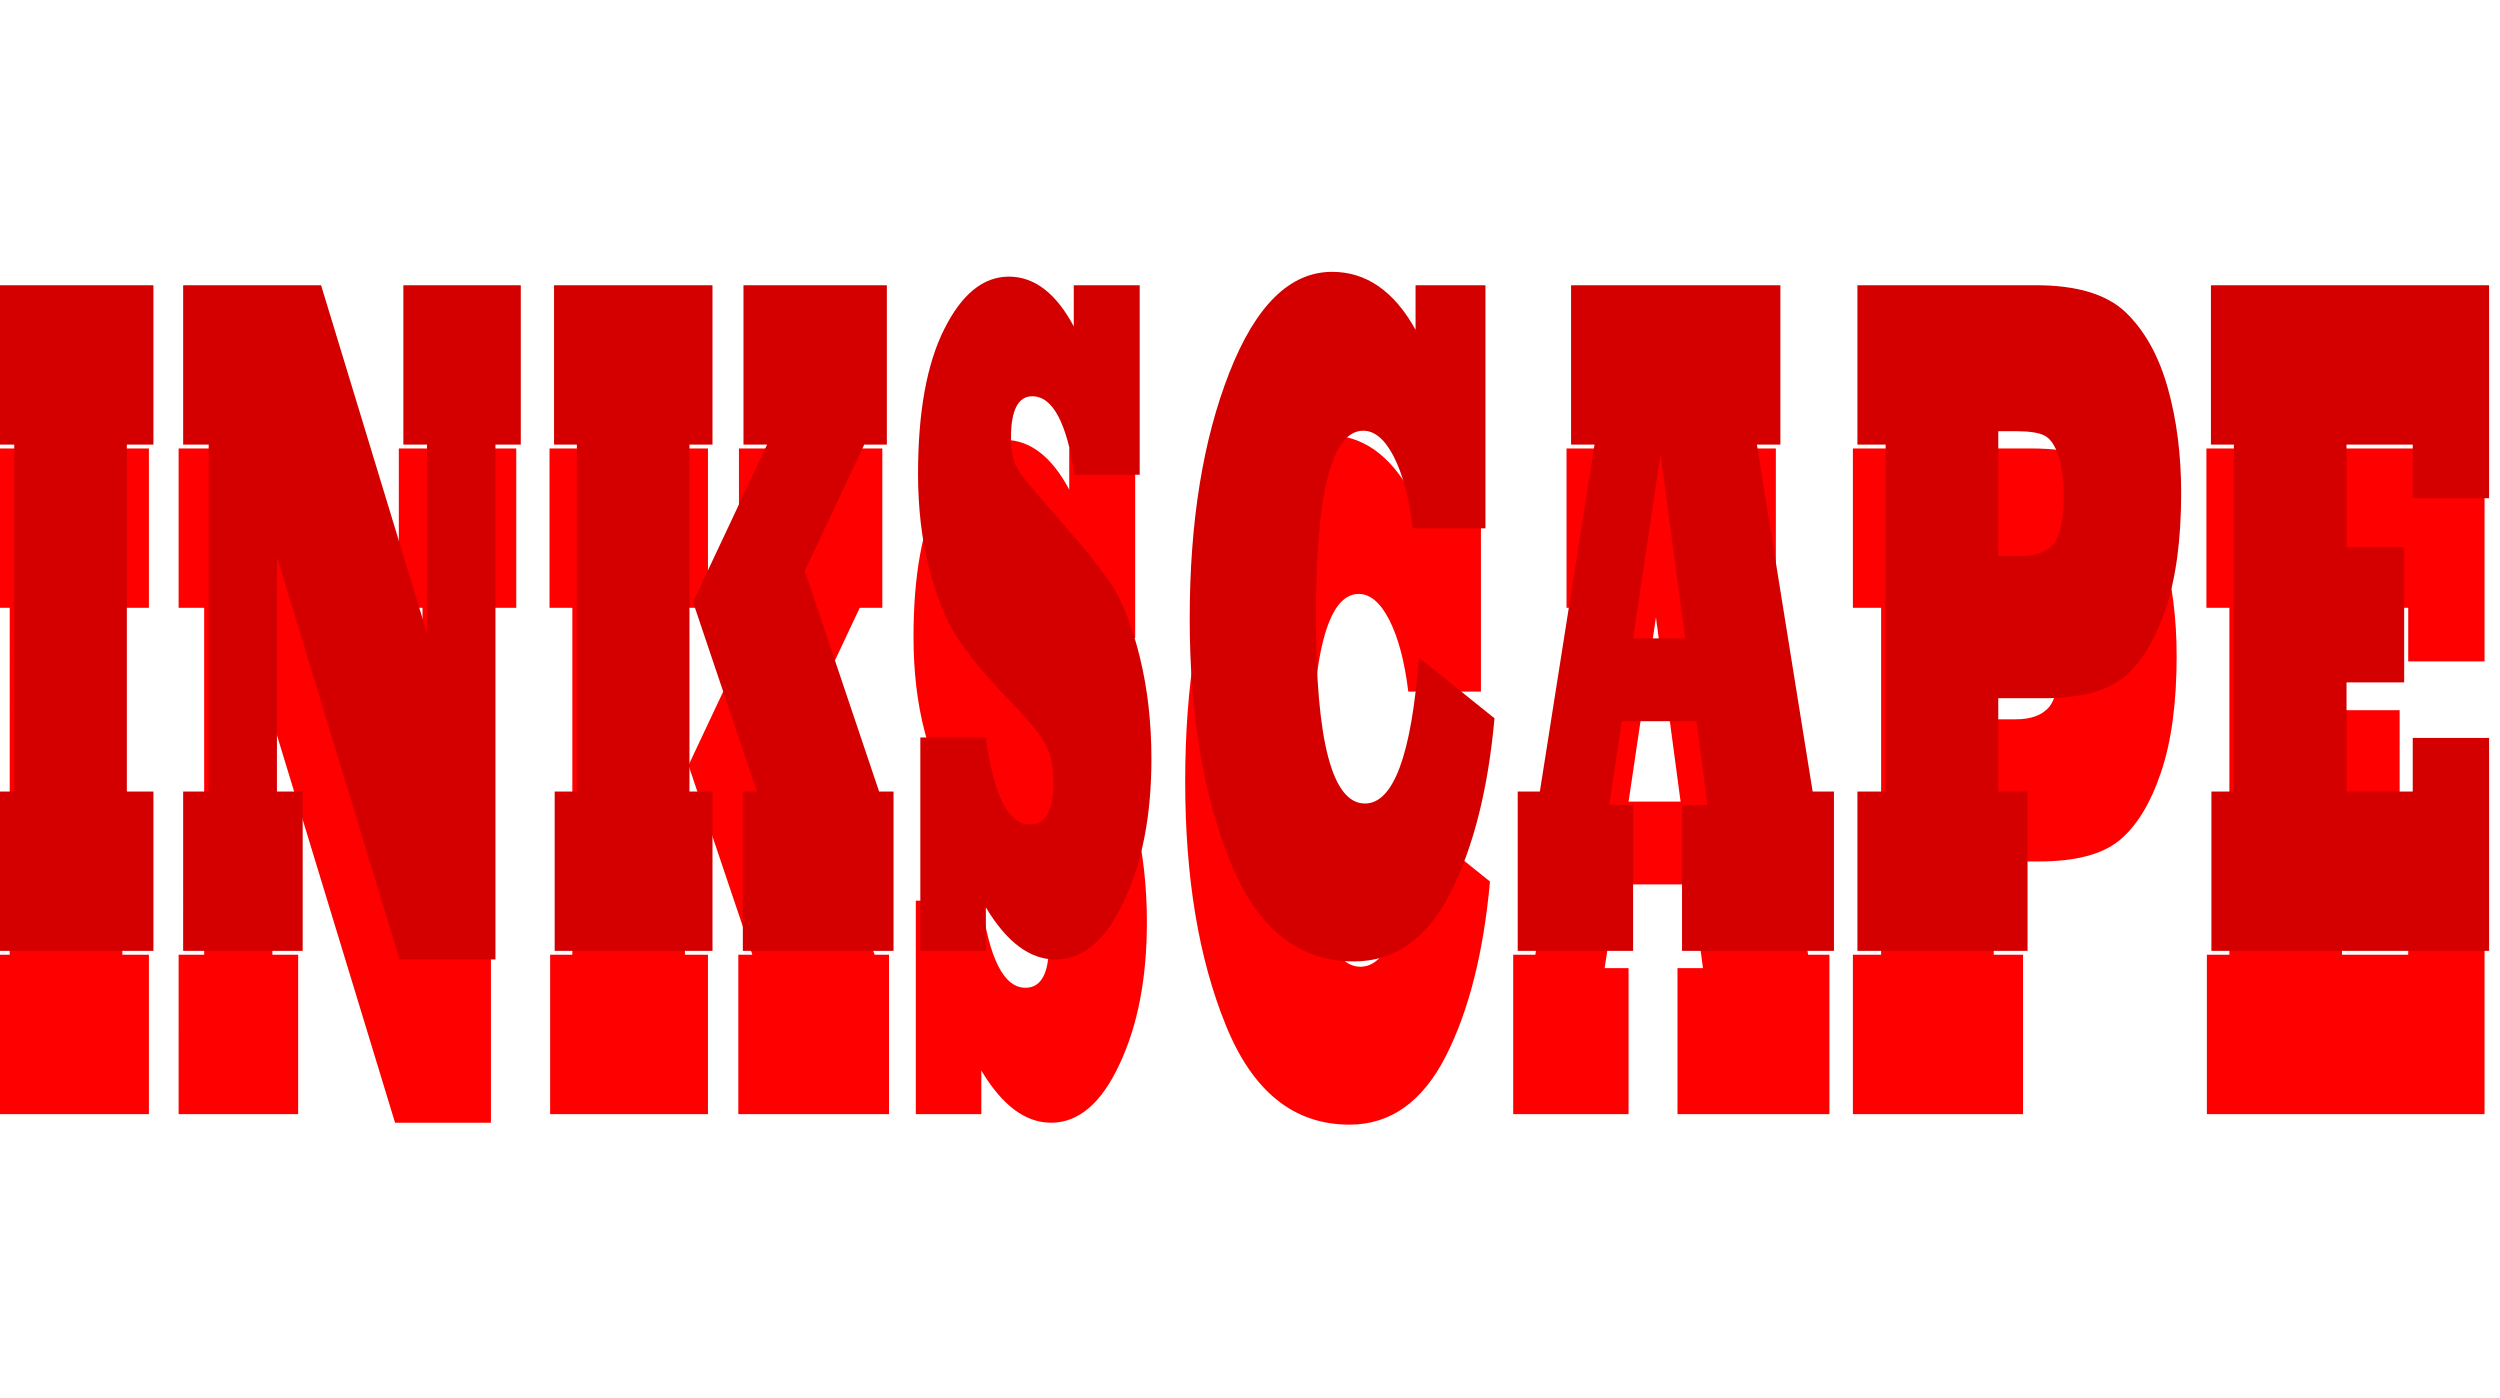
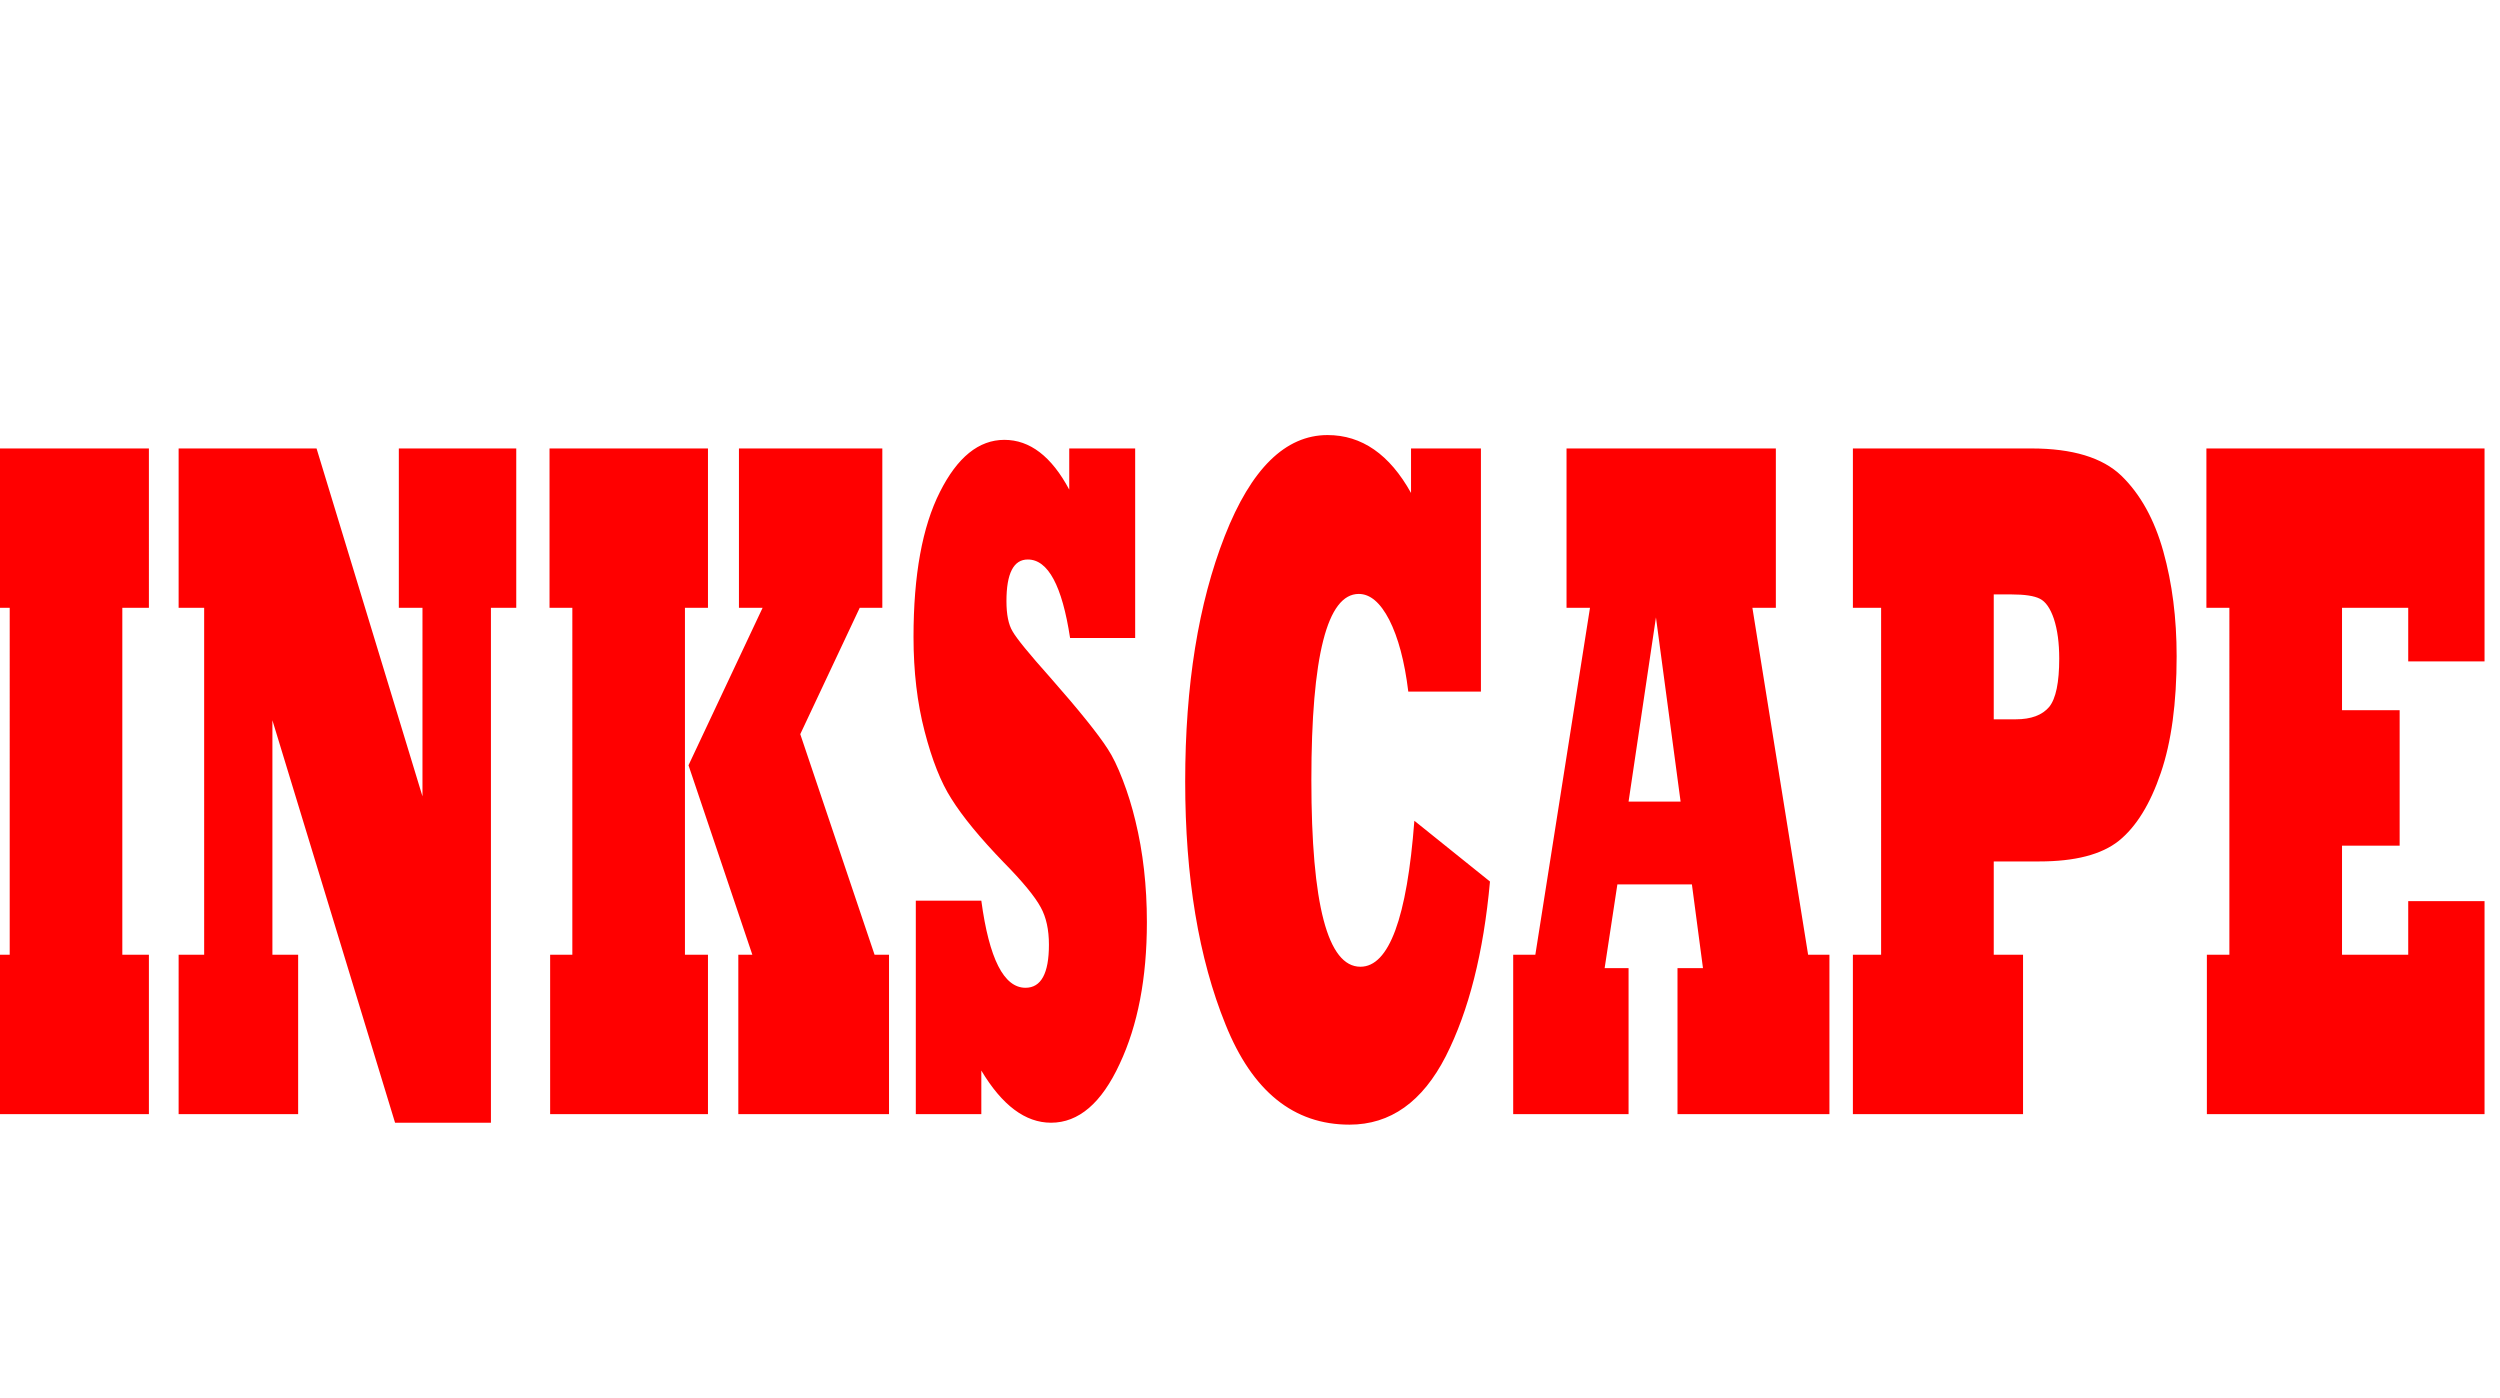
<svg xmlns="http://www.w3.org/2000/svg" viewBox="0 0 550.11 307.55" version="1.0">
  <defs>
    <filter id="a">
      <feTurbulence baseFrequency="0.056 0.059" result="result10" type="fractalNoise" />
      <feConvolveMatrix divisor="1.926" kernelMatrix="1 0 0 0 1 0 0 0 1" bias="-1.977" result="result15" order="3 3" />
      <feGaussianBlur stdDeviation="22.126 34.897" result="result17" />
      <feDisplacementMap scale="100" yChannelSelector="R" in2="result10" xChannelSelector="R" in="result17" />
      <feOffset dx="-14.286" dy="-100" />
      <feComposite operator="atop" in2="SourceGraphic" />
    </filter>
    <filter id="b">
      <feTurbulence baseFrequency="0.037 0" seed="73" result="result10" numOctaves="5" type="fractalNoise" />
      <feConvolveMatrix divisor="1.967" kernelMatrix="1 0 0 0 1 0 0 0 1" order="3 3" bias="-1.977" result="result15" />
      <feGaussianBlur stdDeviation="45.485" result="result17" />
      <feDisplacementMap scale="100" yChannelSelector="R" in2="result10" xChannelSelector="R" in="result17" />
      <feOffset dx="-10.486" dy="100" />
      <feComposite operator="atop" in2="SourceGraphic" />
    </filter>
  </defs>
  <path transform="matrix(.262 0 0 .599 25.77 29.939)" d="M40.983 459.29h-139.4l-.002-58.54h22.501V273.3h-22.501v-58.54h139.4l.002 58.54H18.658v127.45h22.325v58.54zm125.34 0H65.943l.005-58.54h21.447V273.3H65.948v-58.54h115.84l88.96 127.8V273.3h-19.86v-58.54h98.62v58.54h-21.27v189.15h-80.52l-103.01-147.84v86.14h21.62v58.54zm496.26 0h-126.57v-58.54h11.78l-53.62-69.61 62.23-57.84h-19.86v-58.54h120.42v58.54h-18.99l-49.93 46.41 62.41 81.04h12.13v58.54zm-152.06 0h-132.55v-58.54h18.64V273.3h-19.16v-58.54h133.07v58.54h-19.34v127.45h19.34v58.54zm229.58 0h-55.02v-78.4h55.02c6.57 21.33 18.93 31.99 37.1 31.99 13.12 0 19.68-5.27 19.68-15.82 0-5.51-2.28-10.08-6.85-13.71-4.92-3.99-15.3-9.5-31.12-16.53-19.92-9.02-34.57-16.81-43.94-23.38-8.79-5.97-16.29-14.24-22.51-24.78-6.21-10.43-9.31-21.98-9.31-34.64 0-22.73 7.38-40.49 22.15-53.26 14.65-12.77 32.69-19.16 54.14-19.16s39.61 6.09 54.5 18.28v-15.12h55.37v69.62h-54.67c-6.68-19.22-18.52-28.83-35.51-28.83-11.95 0-17.93 5.09-17.93 15.29 0 4.92 1.7 8.61 5.1 11.08 3.28 2.57 13.88 8.26 31.82 17.05 24.02 11.95 40.08 20.68 48.16 26.19 4.1 2.7 8.29 6.48 12.57 11.34s7.82 9.87 10.64 15.03c6.44 11.48 9.66 23.91 9.66 37.27 0 20.51-7.61 37.85-22.85 52.03-15.23 14.42-34.45 21.62-57.66 21.62-21.56 0-41.07-6.38-58.54-19.16v16zm363.7-107.76l63.5 22.32c-5.4 26.14-17.8 47.53-37.1 64.17-19.6 16.76-46.5 25.14-80.9 25.14-46.9 0-81.55-12.25-104.05-36.74-22.62-24.38-33.93-54.15-33.93-89.31 0-35.39 11.08-65.45 33.23-90.18 22.15-24.72 50.92-37.09 86.35-37.09 28.7 0 52.1 7.09 70.1 21.27v-16.35h58.7v89.31h-61c-3.1-11.14-8.5-19.93-16-26.37-7.5-6.33-16-9.5-25.6-9.5-26.5 0-39.8 22.8-39.8 68.39 0 45.7 13.7 68.56 41.2 68.56 24 0 39.1-17.88 45.3-53.62zm202.9-74.71l-23 67.68h43.7l-20.7-67.68zm-23 182.47h-96.9v-58.54h18.6l45.9-127.45h-19.7v-58.54h175.8v58.54h-19.7l46.8 127.45h17.9v58.54h-127.6v-53.62h21.4l-9.3-30.76h-62.6l-10.7 30.76h20.1v53.62zm306.7-190.91v45.88h18.5c12.9 0 22.2-1.52 28.1-4.57 5.6-3.05 8.4-8.96 8.4-17.75 0-5.75-1.5-10.61-4.5-14.6-3-3.86-6.9-6.32-11.8-7.38-4.7-1.05-12.7-1.58-23.9-1.58h-14.8zm24.6 190.91h-142.9v-58.54h23.7V273.3h-23.7v-58.54h149.9c34.5 0 59.7 3.34 75.6 10.02 16 6.8 27.7 16.06 35.2 27.78s11.2 24.55 11.2 38.5c0 17.22-4.4 31.52-13.3 42.89-8.9 11.48-20.7 19.81-35.3 24.96-14.5 5.04-36.7 7.56-66.8 7.56h-38.2v34.28h24.6v58.54zm387.6 0h-233.2v-58.54h18.9V273.3h-19.3v-58.54h233.6v78.23h-64.1V273.3h-55.6v37.62h48.4v49.75h-48.4v40.08h55.6v-19.69h64.1v78.23z" filter="url(#a)" fill="red" />
-   <path transform="matrix(.262 0 0 .599 25.77 -125.777)" d="M40.983 459.29h-139.4l-.002-58.54h22.501V273.3h-22.501v-58.54h139.4l.002 58.54H18.658v127.45h22.325v58.54zm125.34 0H65.943l.005-58.54h21.447V273.3H65.948v-58.54h115.84l88.96 127.8V273.3h-19.86v-58.54h98.62v58.54h-21.27v189.15h-80.52l-103.01-147.84v86.14h21.62v58.54zm496.26 0h-126.57v-58.54h11.78l-53.62-69.61 62.23-57.84h-19.86v-58.54h120.42v58.54h-18.99l-49.93 46.41 62.41 81.04h12.13v58.54zm-152.06 0h-132.55v-58.54h18.64V273.3h-19.16v-58.54h133.07v58.54h-19.34v127.45h19.34v58.54zm229.58 0h-55.02v-78.4h55.02c6.57 21.33 18.93 31.99 37.1 31.99 13.12 0 19.68-5.27 19.68-15.82 0-5.51-2.28-10.08-6.85-13.71-4.92-3.99-15.3-9.5-31.12-16.53-19.92-9.02-34.57-16.81-43.94-23.38-8.79-5.97-16.29-14.24-22.51-24.78-6.21-10.43-9.31-21.98-9.31-34.64 0-22.73 7.38-40.49 22.15-53.26 14.65-12.77 32.69-19.16 54.14-19.16s39.61 6.09 54.5 18.28v-15.12h55.37v69.62h-54.67c-6.68-19.22-18.52-28.83-35.51-28.83-11.95 0-17.93 5.09-17.93 15.29 0 4.92 1.7 8.61 5.1 11.08 3.28 2.57 13.88 8.26 31.82 17.05 24.02 11.95 40.08 20.68 48.16 26.19 4.1 2.7 8.29 6.48 12.57 11.34s7.82 9.87 10.64 15.03c6.44 11.48 9.66 23.91 9.66 37.27 0 20.51-7.61 37.85-22.85 52.03-15.23 14.42-34.45 21.62-57.66 21.62-21.56 0-41.07-6.38-58.54-19.16v16zm363.7-107.76l63.5 22.32c-5.4 26.14-17.8 47.53-37.1 64.17-19.6 16.76-46.5 25.14-80.9 25.14-46.9 0-81.55-12.25-104.05-36.74-22.62-24.38-33.93-54.15-33.93-89.31 0-35.39 11.08-65.45 33.23-90.18 22.15-24.72 50.92-37.09 86.35-37.09 28.7 0 52.1 7.09 70.1 21.27v-16.35h58.7v89.31h-61c-3.1-11.14-8.5-19.93-16-26.37-7.5-6.33-16-9.5-25.6-9.5-26.5 0-39.8 22.8-39.8 68.39 0 45.7 13.7 68.56 41.2 68.56 24 0 39.1-17.88 45.3-53.62zm202.9-74.71l-23 67.68h43.7l-20.7-67.68zm-23 182.47h-96.9v-58.54h18.6l45.9-127.45h-19.7v-58.54h175.8v58.54h-19.7l46.8 127.45h17.9v58.54h-127.6v-53.62h21.4l-9.3-30.76h-62.6l-10.7 30.76h20.1v53.62zm306.7-190.91v45.88h18.5c12.9 0 22.2-1.52 28.1-4.57 5.6-3.05 8.4-8.96 8.4-17.75 0-5.75-1.5-10.61-4.5-14.6-3-3.86-6.9-6.32-11.8-7.38-4.7-1.05-12.7-1.58-23.9-1.58h-14.8zm24.6 190.91h-142.9v-58.54h23.7V273.3h-23.7v-58.54h149.9c34.5 0 59.7 3.34 75.6 10.02 16 6.8 27.7 16.06 35.2 27.78s11.2 24.55 11.2 38.5c0 17.22-4.4 31.52-13.3 42.89-8.9 11.48-20.7 19.81-35.3 24.96-14.5 5.04-36.7 7.56-66.8 7.56h-38.2v34.28h24.6v58.54zm387.6 0h-233.2v-58.54h18.9V273.3h-19.3v-58.54h233.6v78.23h-64.1V273.3h-55.6v37.62h48.4v49.75h-48.4v40.08h55.6v-19.69h64.1v78.23z" filter="url(#b)" fill="#d40000" />
</svg>